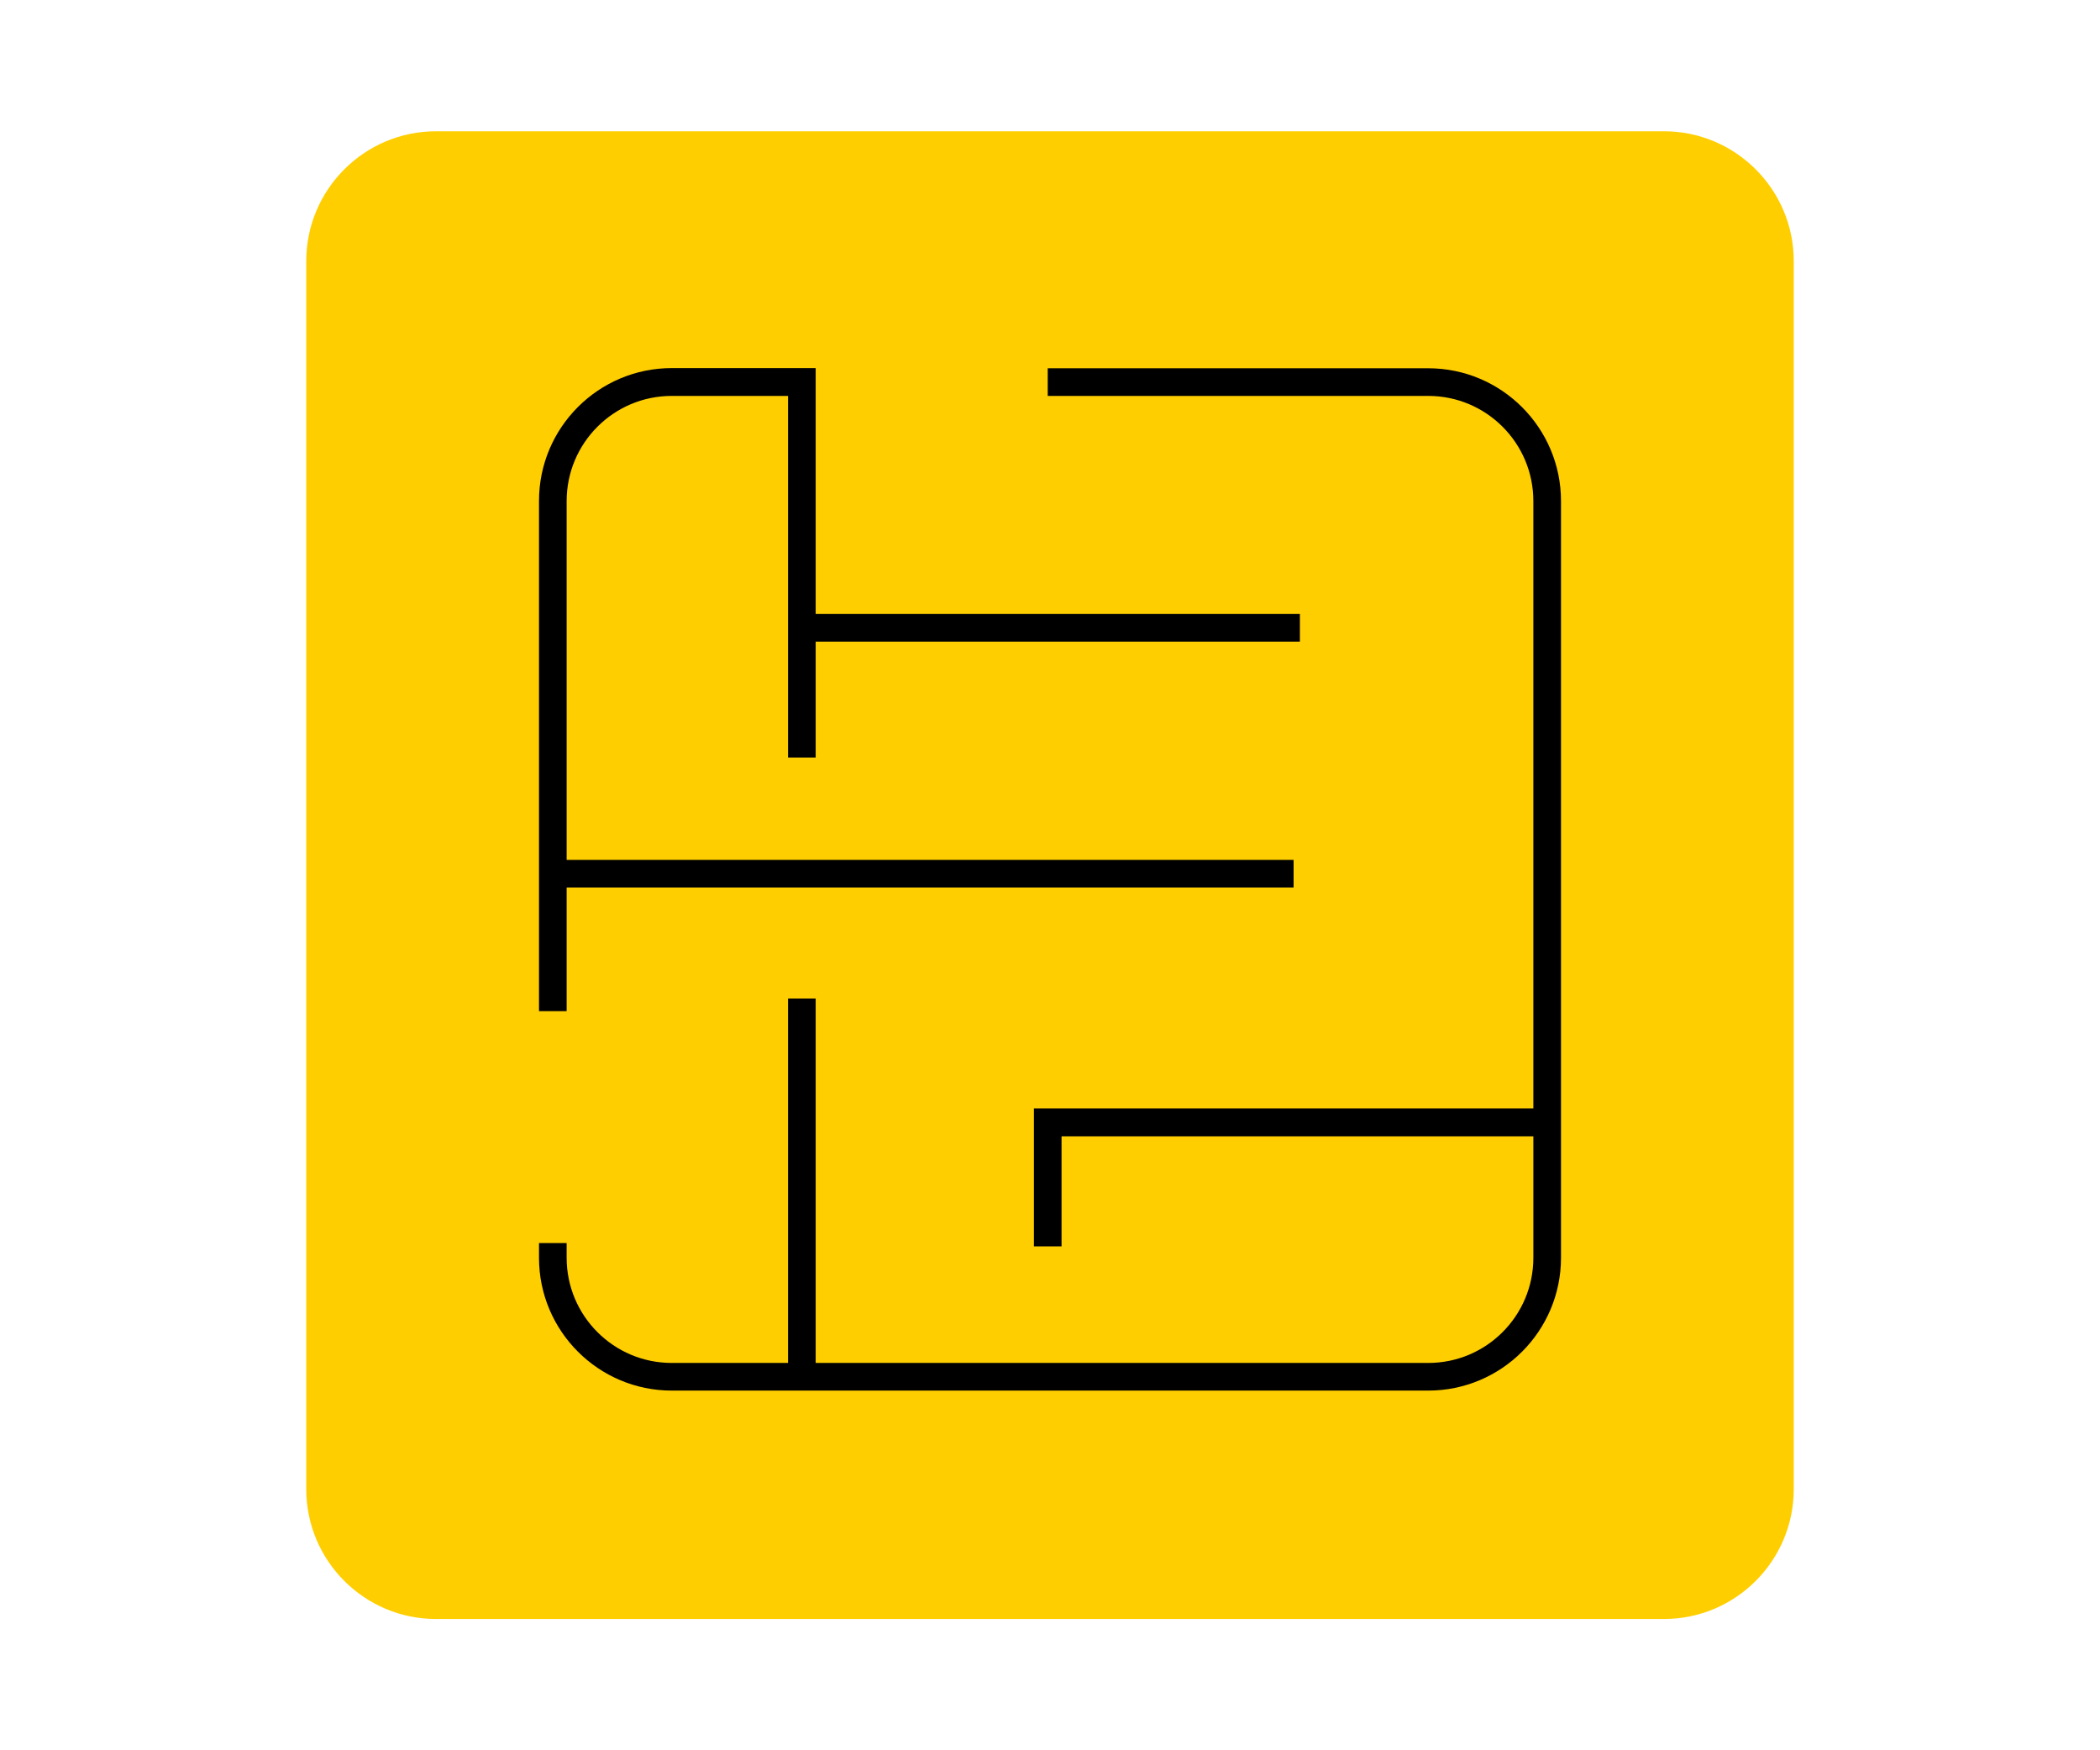
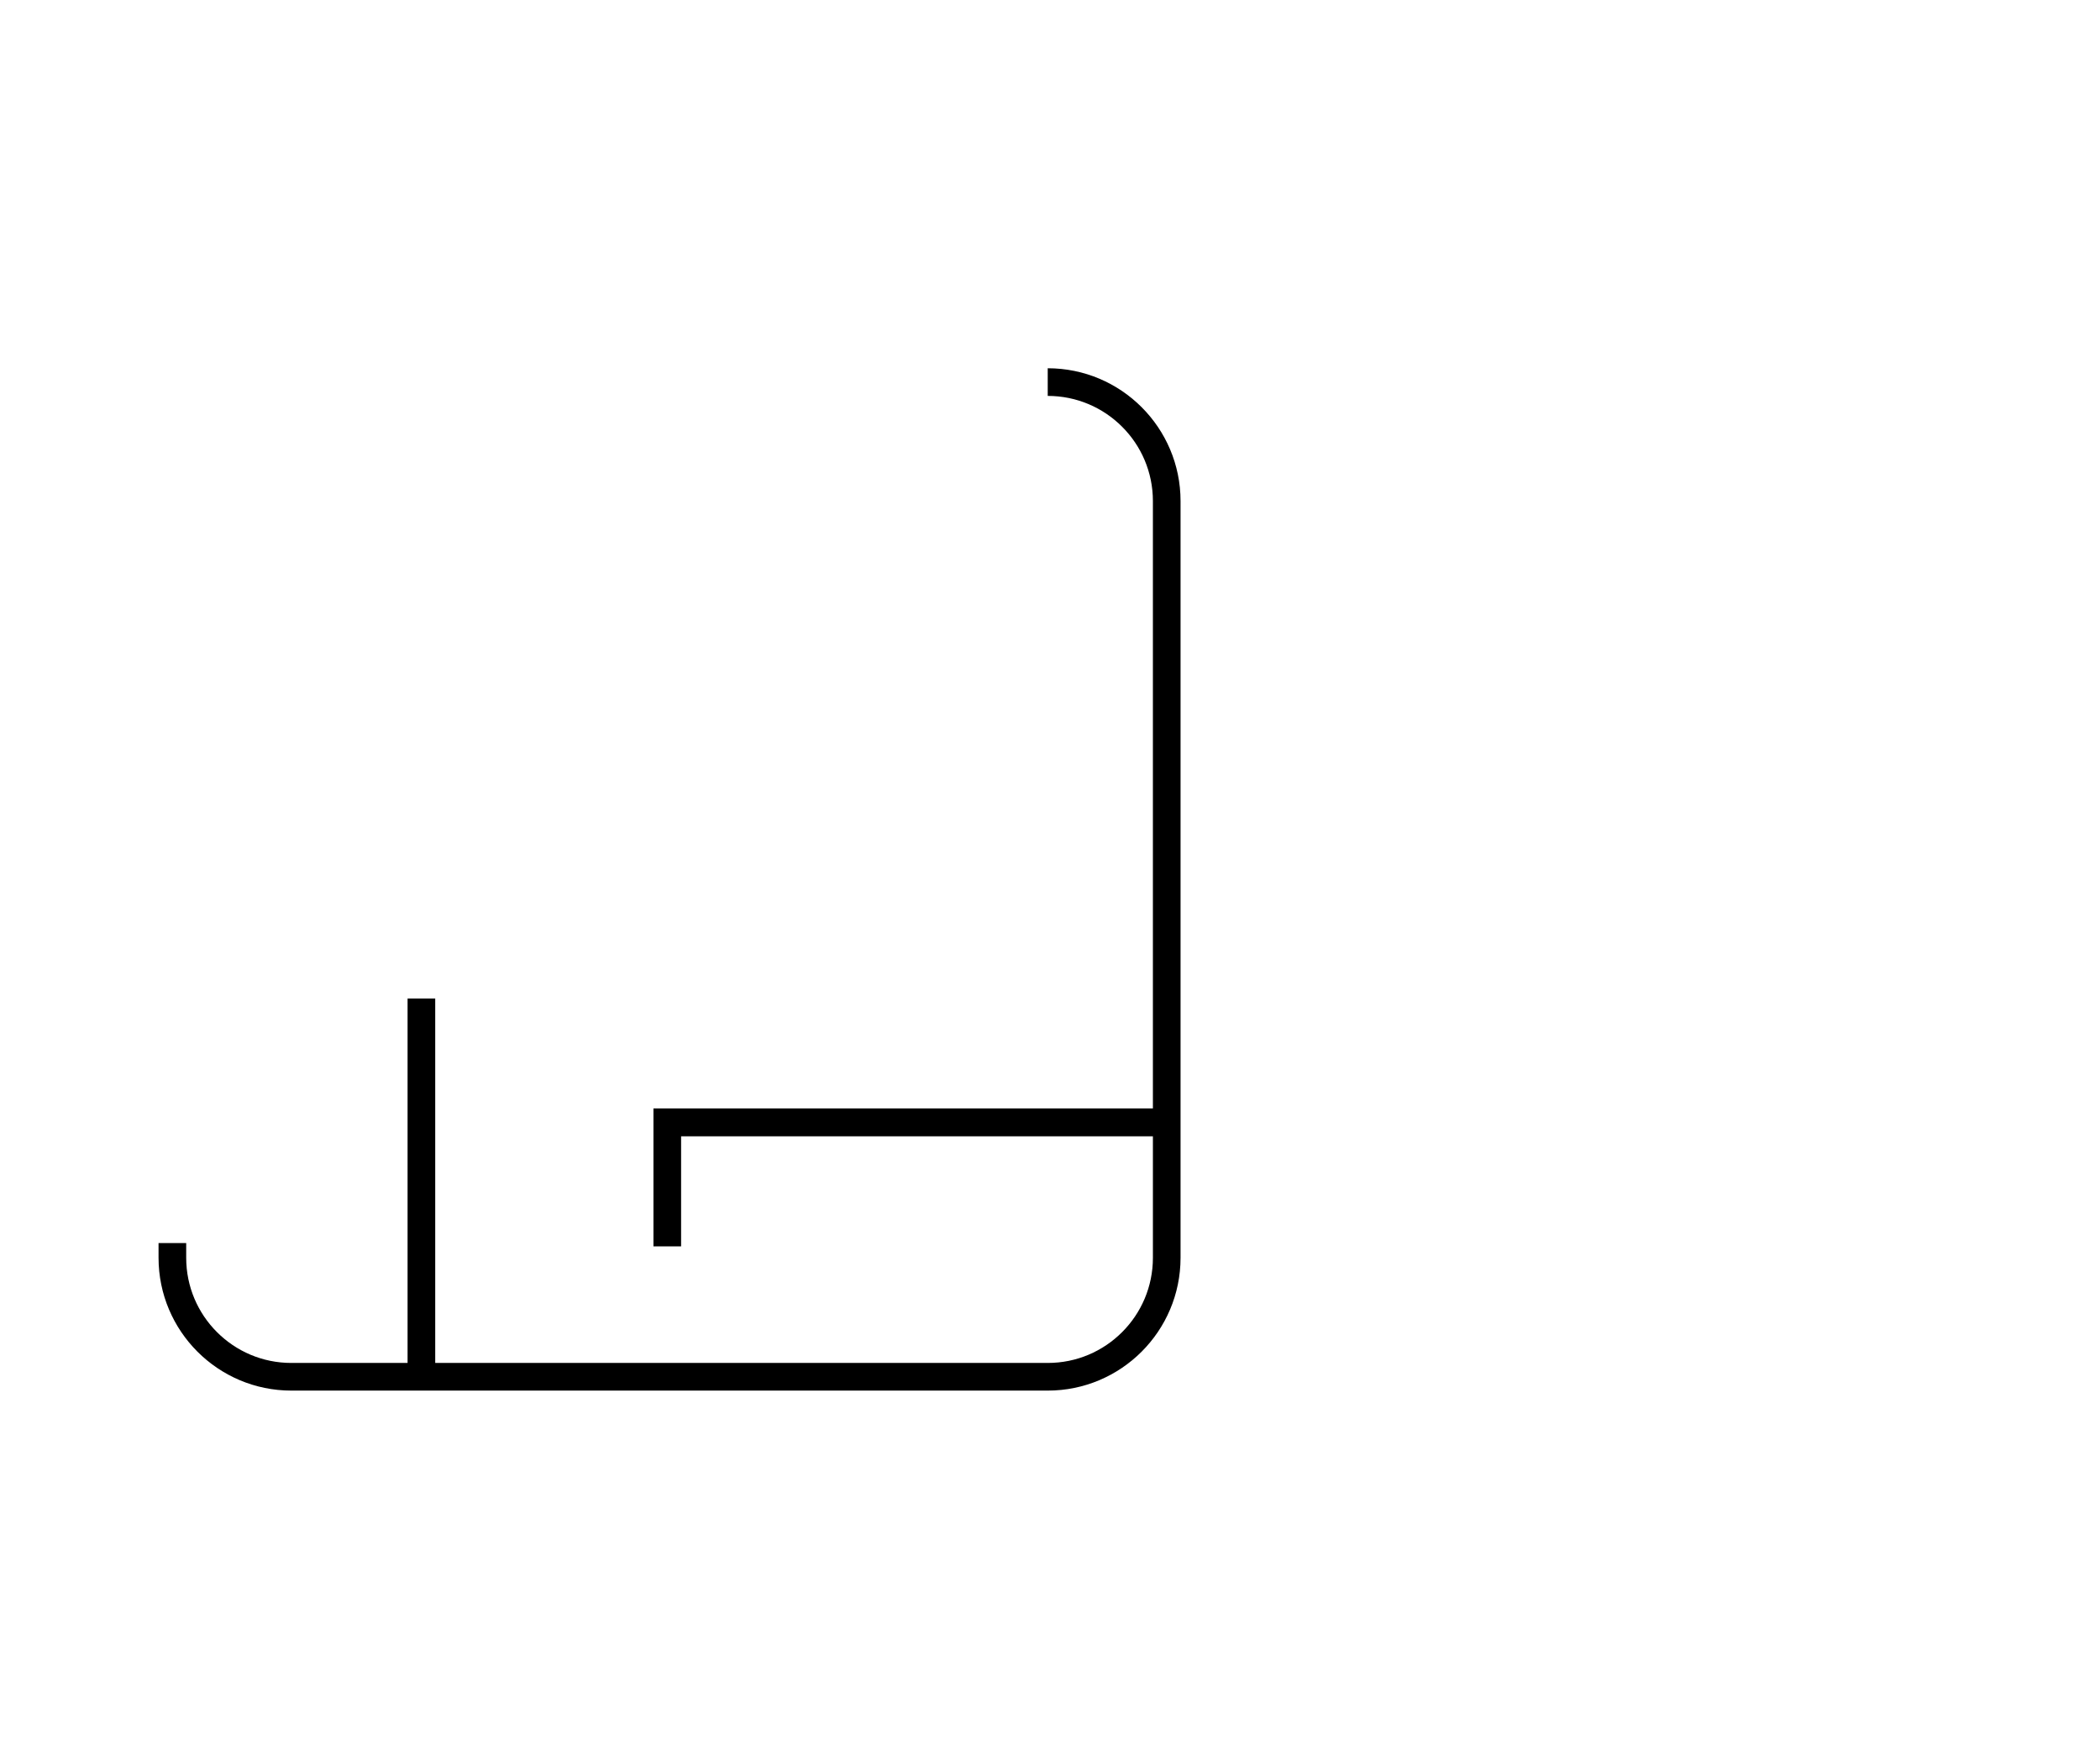
<svg xmlns="http://www.w3.org/2000/svg" id="Layer_1" data-name="Layer 1" viewBox="0 0 120 100">
  <defs>
    <style>
      .cls-1, .cls-2 {
        stroke-width: 0px;
      }

      .cls-2 {
        fill: #ffce00;
      }
    </style>
  </defs>
-   <path class="cls-2" d="m24.92,7.5h70.16c4.09,0,7.42,3.32,7.42,7.42v70.16c0,4.09-3.32,7.42-7.42,7.42H24.92c-4.09,0-7.42-3.32-7.42-7.42V14.92c0-4.09,3.32-7.42,7.42-7.42Z" />
  <g>
-     <path class="cls-1" d="m81.61,21.04h-21.74v1.58h21.74c1.66,0,3.16.67,4.25,1.76,1.09,1.09,1.76,2.59,1.76,4.25v34.7h-28.54s0,7.88,0,7.88h1.58v-6.29h26.96v6.94c0,1.66-.67,3.16-1.76,4.25-1.09,1.09-2.59,1.76-4.25,1.76h-35v-20.82h-1.58v20.82h-6.64c-1.66,0-3.16-.67-4.25-1.76-1.09-1.09-1.76-2.59-1.76-4.25v-.84h-1.58v.84c0,4.19,3.4,7.59,7.59,7.59h43.22c4.19,0,7.59-3.4,7.59-7.59V28.63c0-4.19-3.4-7.59-7.59-7.59Z" />
-     <path class="cls-1" d="m46.61,43.28v-6.62h27.67v-1.58h-27.67v-14.05h-8.22c-4.19,0-7.59,3.4-7.59,7.59v29.15h1.58v-.79s0-6.27,0-6.27h41.54v-1.58h-41.54v-20.5c0-1.66.67-3.16,1.76-4.25,1.09-1.09,2.59-1.76,4.25-1.76h6.64v20.66h1.58Z" />
+     <path class="cls-1" d="m81.61,21.04h-21.74v1.58c1.66,0,3.16.67,4.25,1.76,1.09,1.09,1.76,2.59,1.76,4.25v34.7h-28.54s0,7.88,0,7.88h1.58v-6.29h26.96v6.94c0,1.66-.67,3.16-1.76,4.25-1.09,1.09-2.59,1.76-4.25,1.76h-35v-20.82h-1.58v20.82h-6.64c-1.66,0-3.16-.67-4.25-1.76-1.09-1.09-1.76-2.59-1.76-4.25v-.84h-1.58v.84c0,4.19,3.4,7.59,7.59,7.59h43.22c4.19,0,7.59-3.4,7.59-7.59V28.63c0-4.19-3.4-7.59-7.59-7.59Z" />
  </g>
</svg>